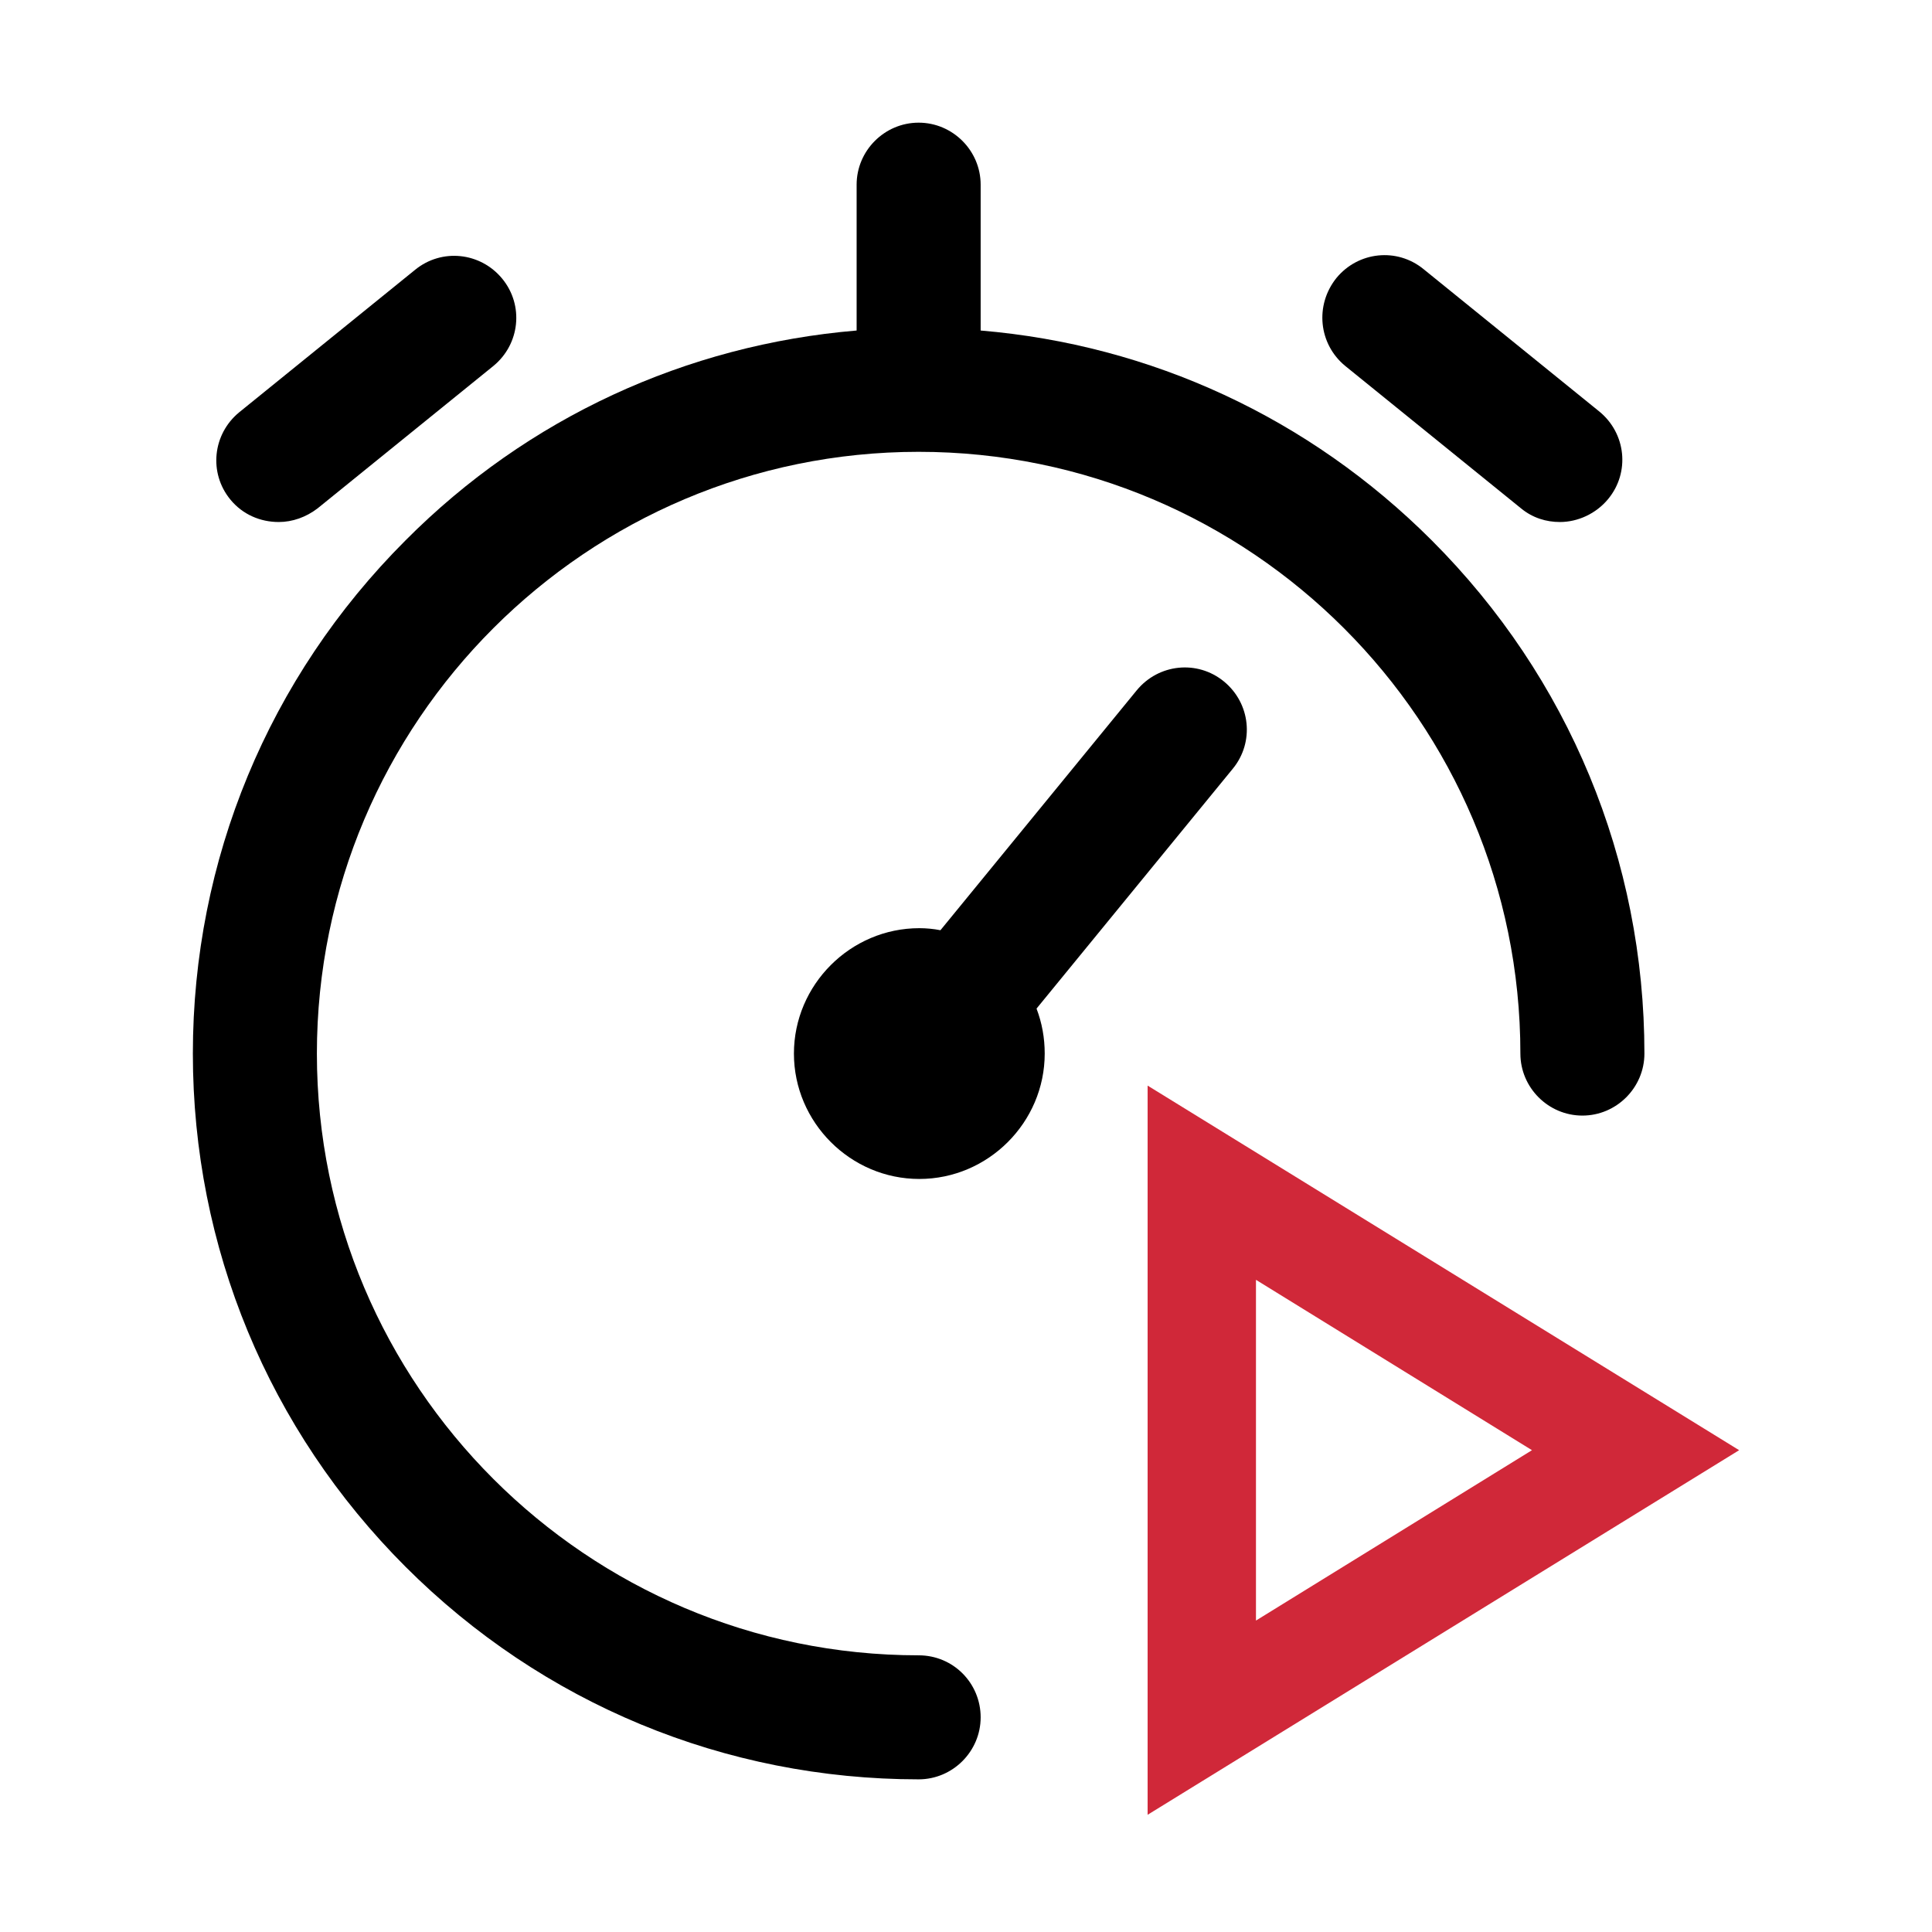
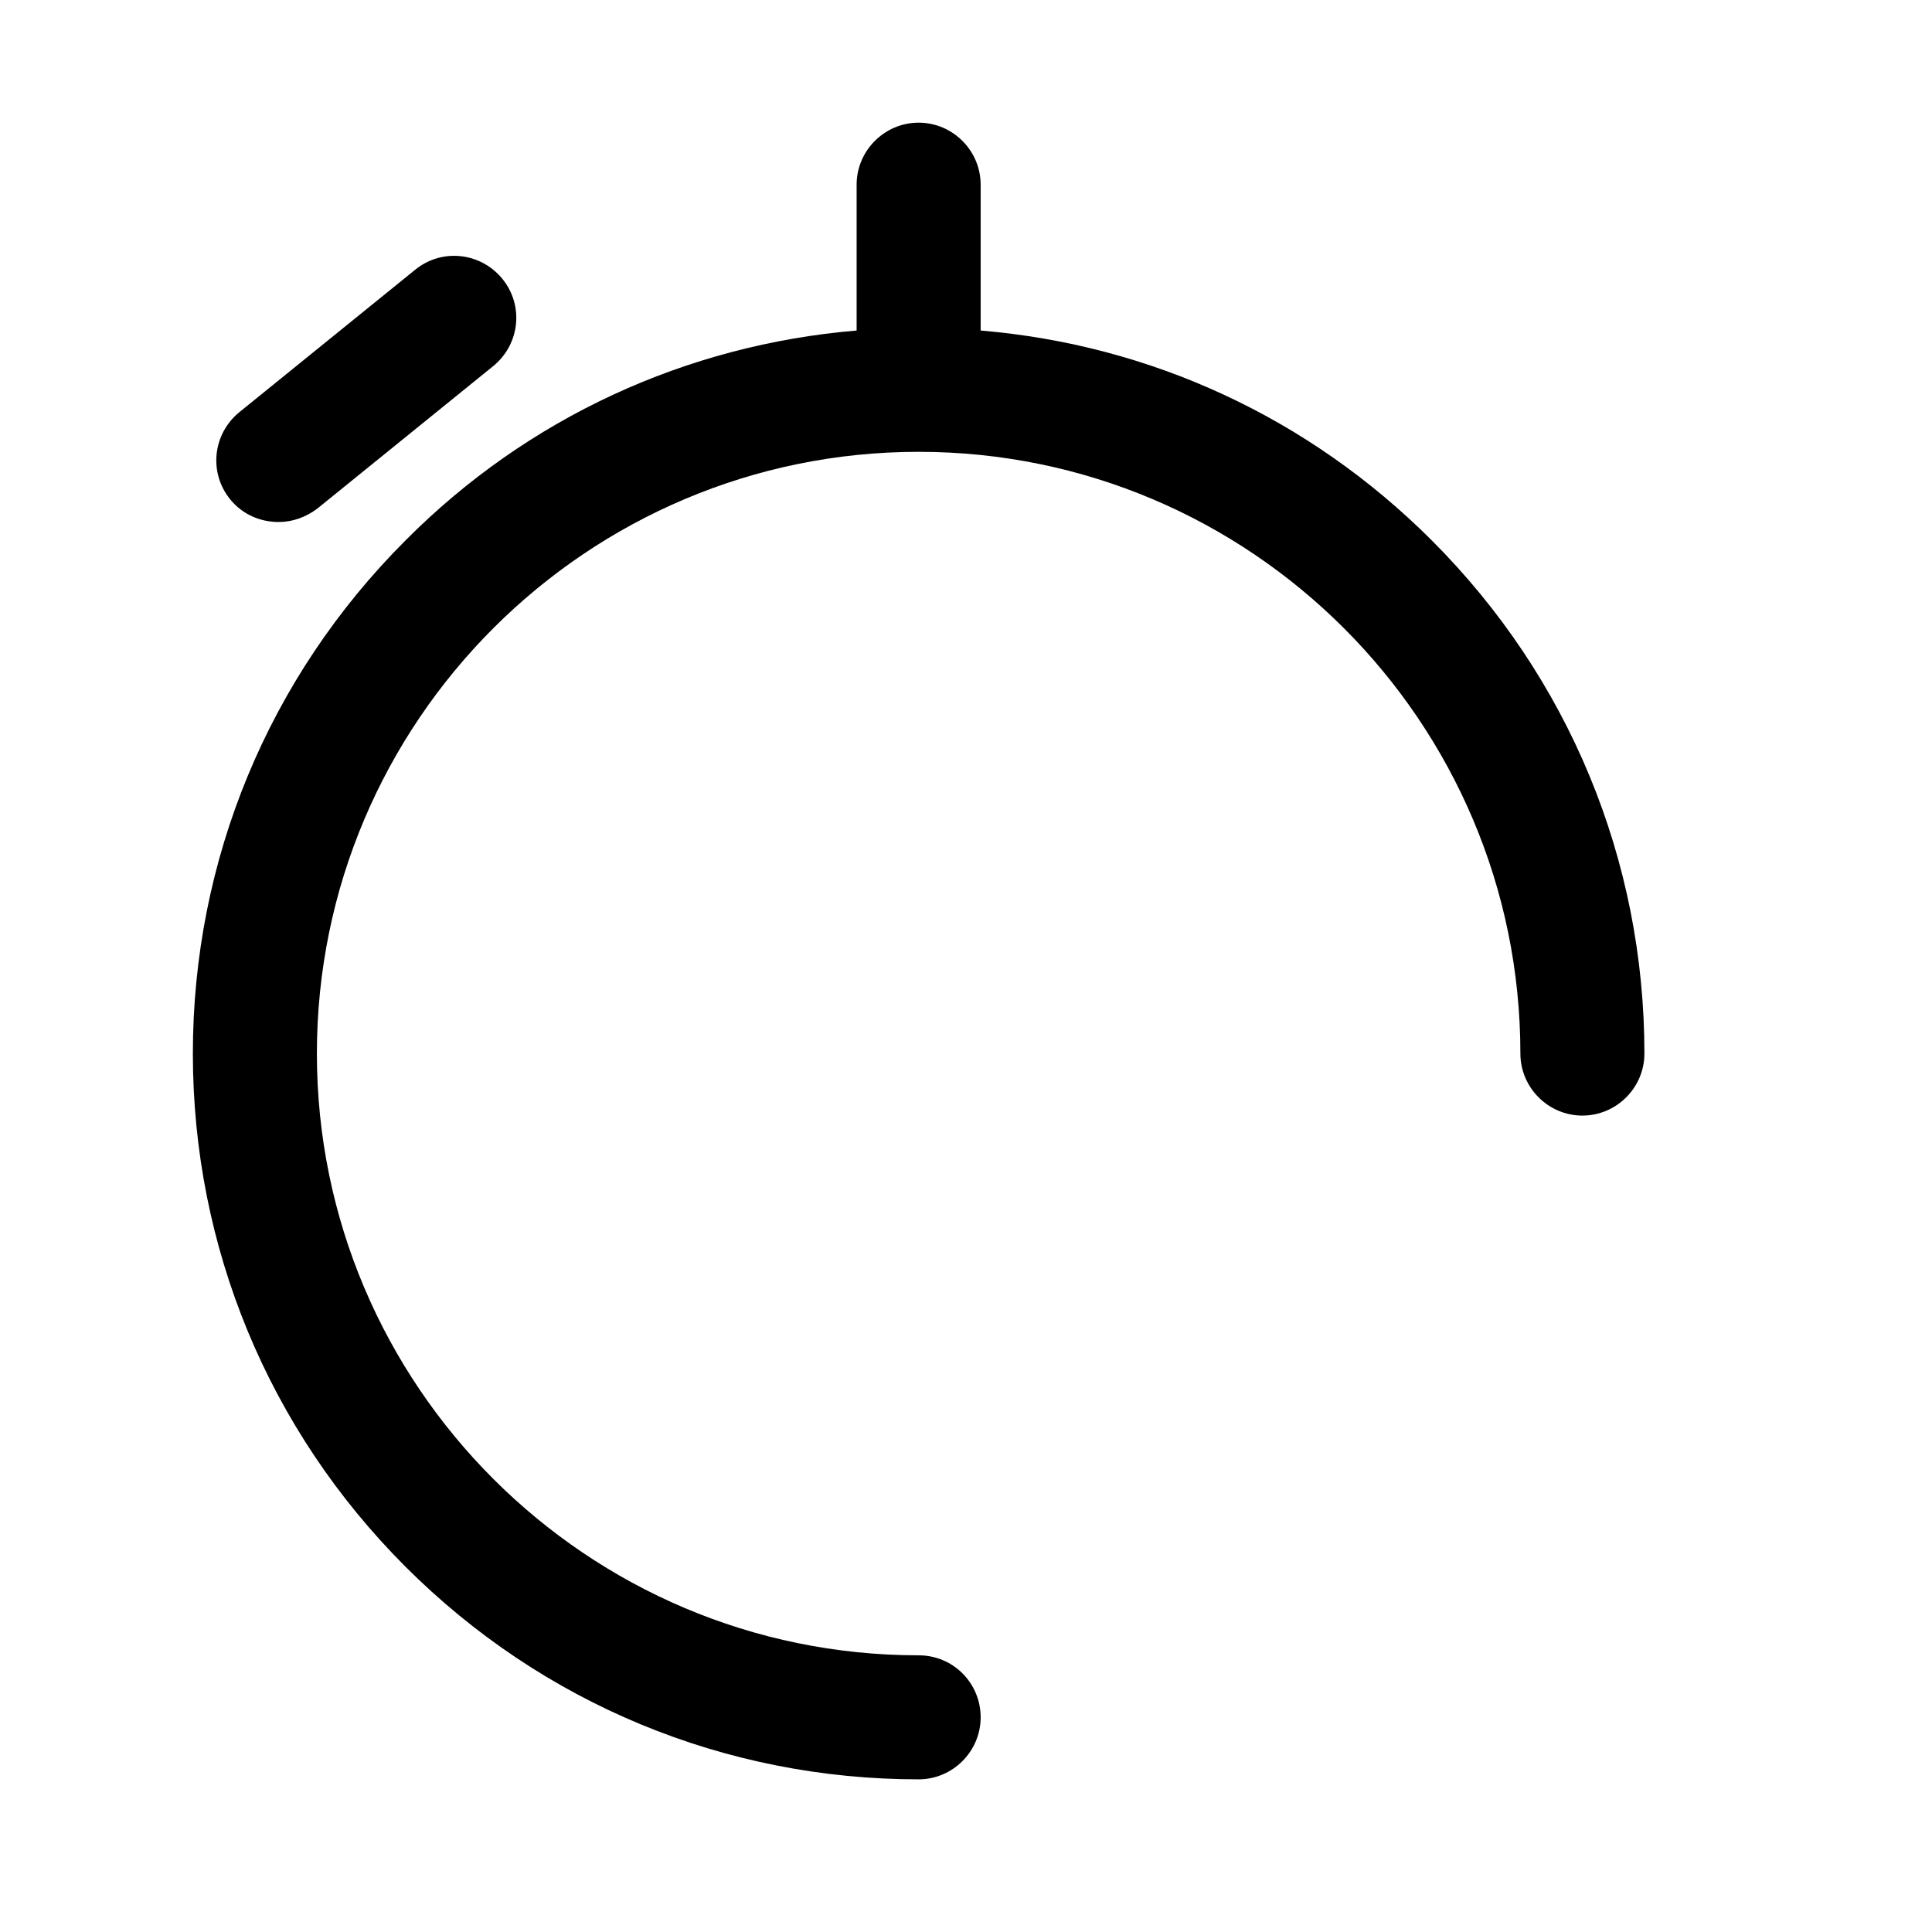
<svg xmlns="http://www.w3.org/2000/svg" version="1.1" id="Vrstva_1" x="0px" y="0px" viewBox="0 0 283.5 283.5" style="enable-background:new 0 0 283.5 283.5;" xml:space="preserve">
  <style type="text/css">
	.st0{fill:#D02839;}
</style>
  <g>
    <path d="M134.8,242.9c-48.7,0-88.3-39.6-88.3-88.3s39.6-88.3,88.3-88.3s88.3,39.6,88.3,88.3c0,5,4.1,9.1,9.1,9.1   c5,0,9.1-4.1,9.1-9.1c0-28.4-11.1-55.2-31.2-75.3c-18-18-41.2-28.7-66.2-30.8V27.1c0-5-4.1-9.1-9.1-9.1c-5,0-9.1,4.1-9.1,9.1v21.4   c-25,2.1-48.3,12.8-66.2,30.8c-20.1,20.1-31.2,46.9-31.2,75.3s11.1,55.2,31.2,75.3c20.1,20.1,46.9,31.2,75.3,31.2   c5,0,9.1-4.1,9.1-9.1S139.9,242.9,134.8,242.9z" />
-     <path d="M180.9,112.8c3.2-3.9,2.6-9.6-1.3-12.8c-3.9-3.2-9.6-2.6-12.8,1.3L138,136.5c-1-0.2-2.1-0.3-3.1-0.3   c-10.1,0-18.4,8.3-18.4,18.4c0,10.1,8.3,18.4,18.4,18.4c10.1,0,18.4-8.3,18.4-18.4c0-2.3-0.4-4.5-1.2-6.6L180.9,112.8z" />
    <path d="M40.9,76.6c2,0,4-0.7,5.7-2l25.8-20.9c3.9-3.2,4.5-8.9,1.3-12.8c-3.2-3.9-8.9-4.5-12.8-1.3L35.1,60.5   c-3.9,3.2-4.5,8.9-1.3,12.8C35.6,75.5,38.2,76.6,40.9,76.6z" />
-     <path d="M197.4,53.7l25.8,20.9c1.7,1.4,3.7,2,5.7,2c2.6,0,5.3-1.2,7.1-3.4c3.2-3.9,2.6-9.6-1.3-12.8l-25.8-20.9   c-3.9-3.2-9.6-2.6-12.8,1.3C192.9,44.8,193.5,50.5,197.4,53.7z" />
-     <path class="st0" d="M168.4,159.3v107l86.8-53.5L168.4,159.3z M184.3,187.8l40.5,25l-40.5,25V187.8z" />
  </g>
</svg>